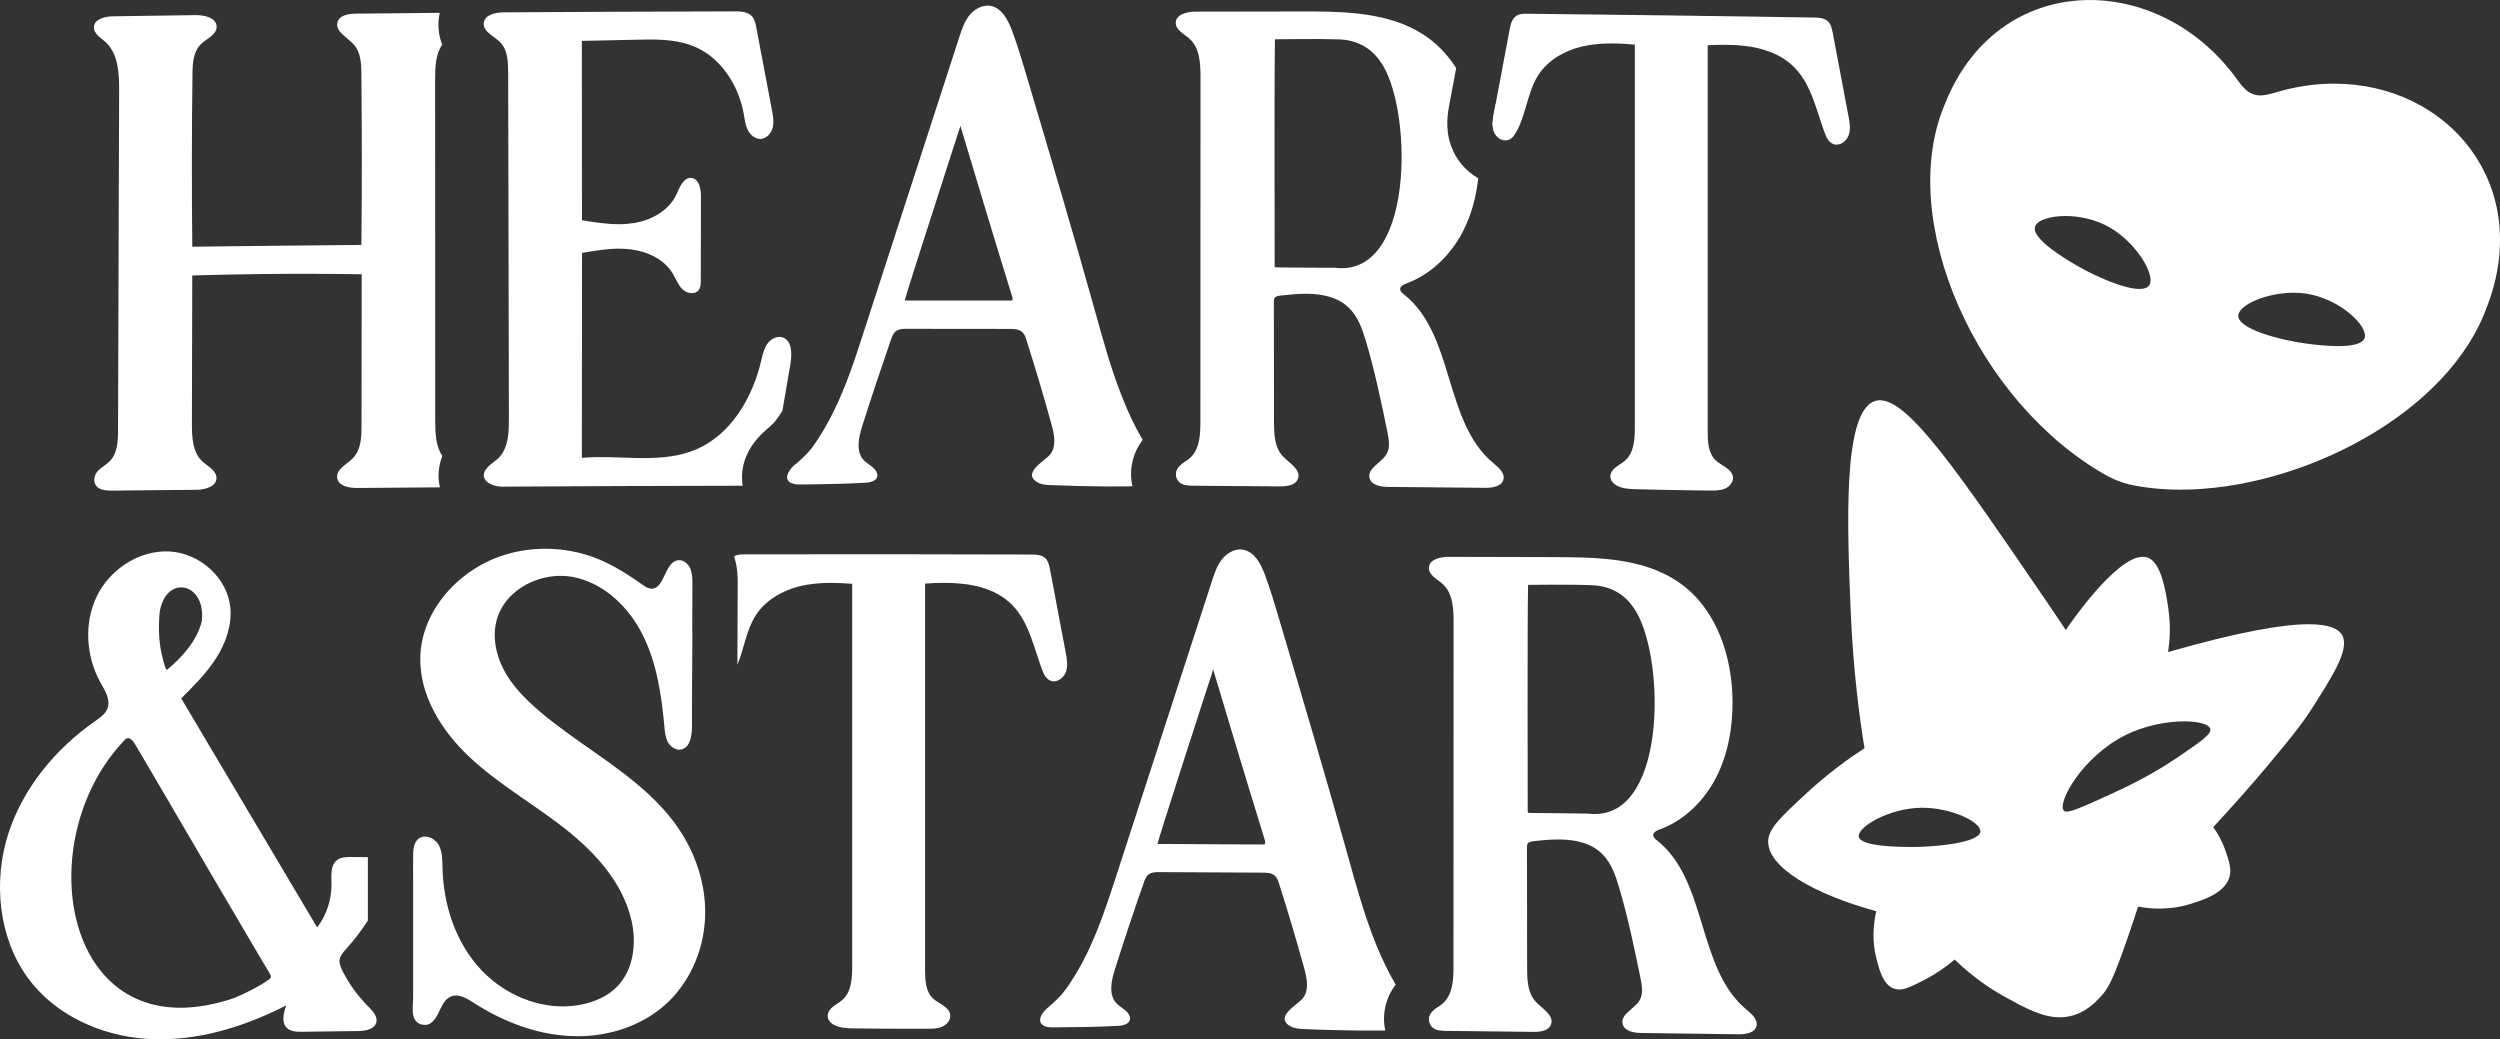
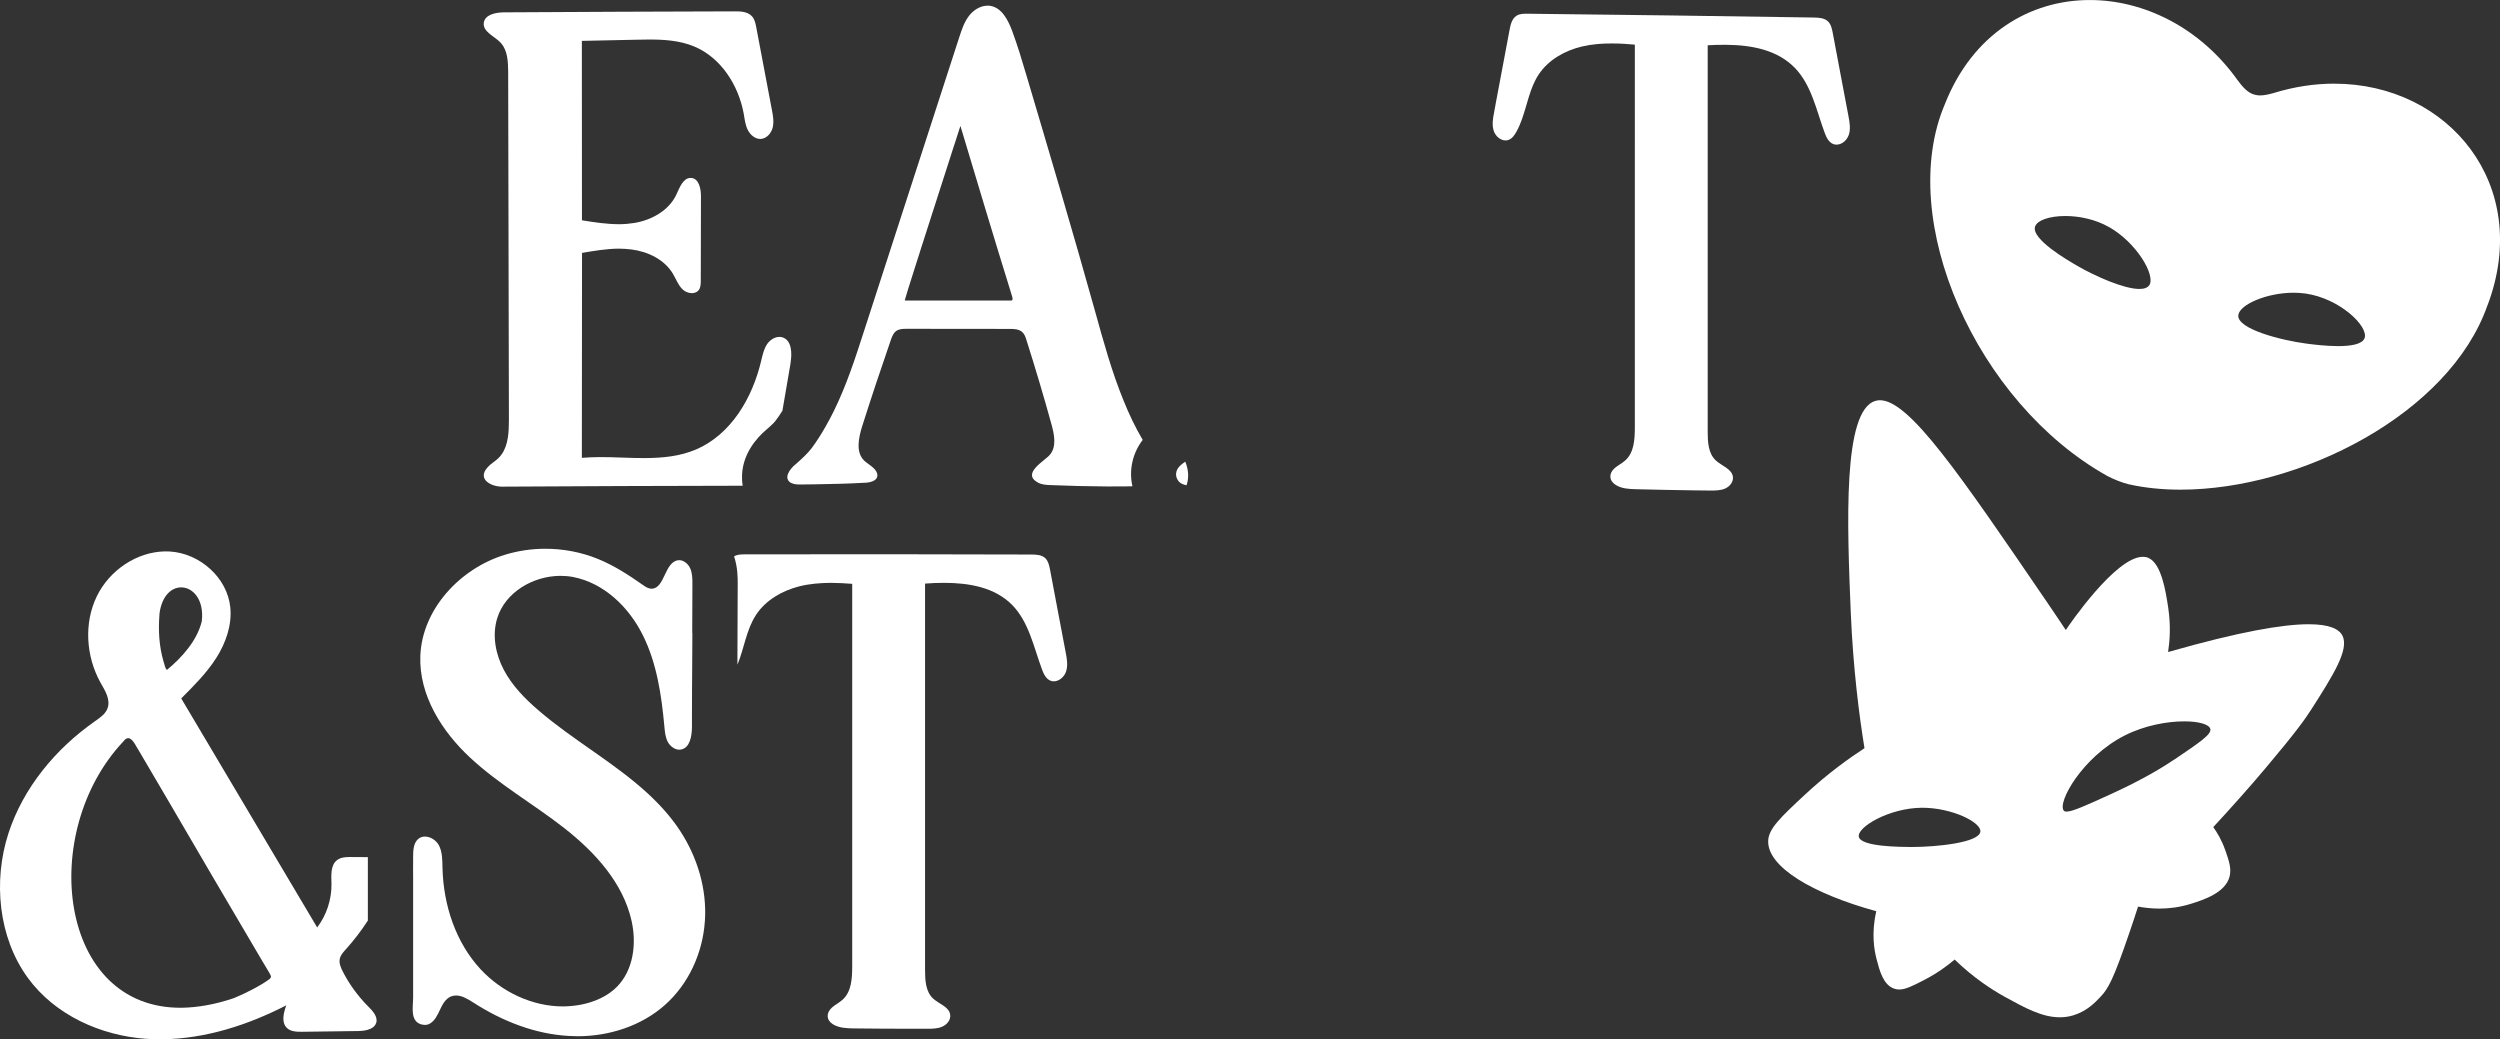
<svg xmlns="http://www.w3.org/2000/svg" viewBox="0 0 710.74 295.49" data-name="Calque 2" id="Calque_2">
  <rect x="0" y="0" width="710.74" height="295.49" fill="#333333" stroke="none" />
  <defs>
    <style>
      .cls-1 {
        fill: #fff;
      }
    </style>
  </defs>
  <g data-name="Calque 1" id="Calque_1-2">
    <g>
      <path d="M665.95,180.71c-.98-1.88-3.68-3.24-9.6-3.24-7.36,0-19.71,2.11-39.97,7.9.46-2.99.82-7.41.03-12.64-.69-4.53-1.9-12.58-5.69-14.15-.49-.21-1-.28-1.52-.28-7.75,0-21.03,19.48-21.9,20.82-1.31-1.96-3.19-4.79-5.51-8.18-24.73-36.23-38.99-57.16-47.35-57.16-.46,0-.9.08-1.31.21-9.32,2.78-7.98,35.31-6.97,59.99.69,16.44,2.47,29.88,3.91,38.73-4.32,2.81-10.4,7.13-17.01,13.28-6.85,6.38-10.27,9.62-10.37,13.07-.26,7.39,12.64,15.03,30.73,20-1.44,6.28-.59,11.07.1,13.69.85,3.24,1.88,7.18,4.89,8.29.49.18,1,.28,1.52.28,1.8,0,3.89-1.06,7.05-2.68,3.94-2.03,6.85-4.25,8.72-5.84,5.46,5.28,10.68,8.62,14.36,10.65,5.61,3.09,10.5,5.76,15.49,5.76,1.29,0,2.55-.15,3.83-.54,3.91-1.16,6.33-3.73,7.8-5.3,2.16-2.26,3.65-4.86,8.24-18.32,1.03-2.99,1.85-5.51,2.42-7.31,1.8.33,3.83.57,6.07.57,2.75,0,5.76-.36,8.9-1.34,3.58-1.13,9.8-3.09,11.04-7.72.62-2.34-.21-4.66-1.21-7.54-1.03-2.93-2.39-5.15-3.42-6.56,5.1-5.51,10.27-11.3,15.05-16.98,8.52-10.11,11.17-13.87,12.84-16.5,6.1-9.55,10.86-17.04,8.83-20.95ZM543.48,240.8h-.08c-2.96-.03-14.41-.03-14.95-2.93-.49-2.73,8.6-8.16,17.94-8.23h.18c8.23,0,16.73,4.09,16.44,6.79-.31,3.14-12.51,4.37-19.53,4.37ZM618.37,215.78c-2.86,1.93-8.65,5.64-18.66,10.17-6.61,3.01-10.52,4.79-12.2,4.79-.36,0-.62-.08-.77-.26-1.98-2.24,5.25-15.29,17.32-21.39,5.69-2.88,12.1-4.01,16.91-4.01,4.09,0,7,.82,7.41,2.11.46,1.54-3.04,3.89-10.01,8.6Z" class="cls-1" />
      <path d="M663.64,23.78c-5.56,0-11.37.85-17.29,2.68-1.21.33-2.55.67-3.81.67-.44,0-.88-.05-1.29-.15-2.19-.41-3.78-2.39-5.1-4.17-10.65-14.95-26.61-22.8-42.02-22.8-16.96,0-33.27,9.52-41.2,29.57-14.05,32.94,8.98,84.95,46.14,105.72,1.93,1,3.96,1.83,6.07,2.37,4.66,1.05,9.62,1.54,14.8,1.54,33.99,0,76.46-21.54,87.24-52.42l.03-.03c12.87-34.15-11.14-62.97-43.57-62.97ZM611.06,81.04c-.49.77-1.49,1.11-2.83,1.11-4.45,0-12.69-3.68-17.6-6.54-2.73-1.57-13.2-7.62-12.07-11.19.59-1.8,4.12-3.01,8.6-3.01,3.89,0,8.49.9,12.48,3.17,7.62,4.3,13.2,13.54,11.43,16.47ZM672.23,96.14c-.62,1.75-3.96,2.26-7.51,2.26s-7.28-.49-8.85-.69c-7.33-.95-19.94-4.17-19.53-8.11.33-2.98,8.03-6.38,15.75-6.38,1.13,0,2.24.08,3.35.23,9.78,1.39,18.01,9.37,16.8,12.69Z" class="cls-1" />
-       <path d="M125.07,138.55h-.49c-7.67.05-15.31.1-22.98.18-2.34,0-5.38-.51-5.74-2.83-.36-2.5,2.73-3.86,4.48-5.66,2.32-2.37,2.44-6,2.44-9.26.03-14.33.03-28.67.05-43-9.29-.15-18.58-.18-27.87-.08-6.77.08-13.54.21-20.3.41-.03,14.08-.05,28.15-.1,42.23,0,3.78.18,8.03,2.93,10.6,1.62,1.49,4.19,2.68,4.04,4.89-.05,1.16-.8,1.93-1.83,2.42-1.18.57-2.7.8-4.01.8h-.05l-8.72.08c-4.89.05-9.8.1-14.69.15-1.6,0-3.86.03-4.92-1.39-.95-1.29-.49-3.11.51-4.19,1.03-1.11,2.42-1.78,3.45-2.86,2.16-2.24,2.29-5.66,2.29-8.75.1-32.14.21-64.28.31-96.43.03-5.04-.23-10.73-4.01-14.03-1.34-1.18-3.22-2.29-3.17-4.09.08-2.34,3.19-3.09,5.53-3.11,7.77-.13,15.54-.23,23.29-.33h.03c2.6-.05,6.05.75,6.05,3.32-.03,2.32-2.86,3.35-4.5,4.97-2.14,2.08-2.34,5.43-2.37,8.42-.21,16.37-.23,32.73-.05,49.13,16.03-.21,32.07-.36,48.07-.51.18-16.21.15-32.43,0-48.64-.03-2.93-.18-6.15-2.14-8.31-1.88-2.11-5.53-3.81-4.61-6.51.64-1.9,3.14-2.26,5.17-2.29,7.93-.08,15.88-.15,23.8-.23h.05c-.08.39-.15.8-.21,1.18-.41,3.06.05,5.66.93,7.85-1.88,2.68-2.03,6.38-2.03,9.75,0,32.45,0,64.93.03,97.38,0,3.37.18,7.15,2.03,9.8-1.13,2.91-1.39,6-.69,8.96Z" class="cls-1" />
      <path d="M224.76,103.22c-.77,4.5-1.54,9.03-2.32,13.54-.67,1.06-1.31,2.03-2.01,2.93-.54.75-2.32,2.26-2.88,2.75-2.08,1.8-6.9,6.72-6.59,13.85.03.62.08,1.21.18,1.8-22.65.03-45.29.13-67.91.26h-.49c-3.09.03-7.23-2.11-4.09-5.53.87-.98,2.06-1.62,2.99-2.52.33-.31.62-.64.88-1,2.03-2.75,2.16-6.59,2.16-10.11-.08-32.94-.15-65.88-.21-98.82-.03-2.81-.15-5.87-1.93-7.98-.08-.1-.15-.21-.26-.31-1.78-1.83-5.07-3.06-4.74-5.61.33-2.34,3.37-2.93,5.71-2.96h.03c21.85-.13,43.67-.23,65.49-.28,1.83-.03,3.89.08,5.07,1.47.72.82.95,1.98,1.16,3.06,1.49,7.82,2.96,15.65,4.45,23.5.31,1.62.62,3.32.23,4.97-.39,1.62-1.7,3.14-3.35,3.27h-.18c-1.52,0-2.83-1.16-3.53-2.5-.72-1.39-.9-3.01-1.16-4.56-1.47-8.16-6.43-16.01-14.08-19.22-4.12-1.72-8.65-2.01-13.15-1.98-1.11,0-2.19.03-3.27.05-5.17.1-10.37.23-15.54.33,0,17.01.03,34.02.03,51.01,3.5.57,7.05,1.11,10.6,1.11,1.44,0,2.88-.13,4.32-.36,4.92-.82,9.83-3.55,11.94-8.11.9-1.98,1.93-4.68,3.99-4.68h.28c2.14.23,2.7,3.06,2.7,5.22-.03,7.98-.03,15.98-.05,24.01,0,.87-.03,1.85-.54,2.6-.46.64-1.18.9-1.98.93-.95,0-1.96-.41-2.65-1.08-1.26-1.18-1.85-2.93-2.75-4.43-2.42-4.07-7.1-6.31-11.79-6.92-1.21-.15-2.44-.23-3.65-.23-3.47.03-6.97.62-10.4,1.21-.03,19.43-.03,38.83-.05,58.26,1.6-.13,3.22-.18,4.84-.21,4.37-.03,8.8.31,13.15.28,4.99-.03,9.86-.49,14.46-2.44,9.96-4.25,16.06-14.67,18.53-25.22.41-1.65.75-3.37,1.7-4.76.8-1.16,2.14-2.03,3.47-2.03.28,0,.59.03.88.13,2.7.85,2.75,4.56,2.29,7.33Z" class="cls-1" />
-       <path d="M226.41,131.79c-.08.44-.15.87-.23,1.31-.18,1-.46,2.57-1.13,4.25-.15-.05-.31-.13-.44-.23-1.9-1.39.08-3.86,1.29-4.89.18-.15.33-.31.51-.44Z" class="cls-1" />
+       <path d="M226.41,131.79Z" class="cls-1" />
      <path d="M336.97,131.25c-.59.41-1.18.82-1.67,1.36-1.11,1.16-1.29,2.78-.31,4.09.54.75,1.42,1.08,2.34,1.26.57-1.67.77-3.94-.36-6.72ZM324.85,125.04c-2.11-3.58-3.89-7.33-5.43-11.17-3.35-8.18-5.69-16.73-8.05-25.22-6.28-22.52-12.94-44.91-19.58-67.3-1.26-4.25-2.52-8.49-4.07-12.64-1.16-3.09-2.96-6.54-6.2-7.05-.26-.05-.51-.05-.75-.05-2.03,0-3.96,1.21-5.22,2.81-1.42,1.8-2.14,4.04-2.86,6.23-9.03,27.92-18.09,55.84-27.15,83.77-2.44,7.59-4.94,15.23-8.47,22.41-.72,1.49-1.52,2.96-2.34,4.4-1.18,2.11-2.5,4.17-3.94,6.13-1.18,1.57-2.86,3.09-4.37,4.43-.18.13-.33.28-.51.44-1.21,1.03-3.19,3.5-1.29,4.89.13.1.28.18.44.23.69.33,1.52.39,2.32.39h.31c1.34-.03,2.7-.03,4.04-.05,4.81-.08,9.6-.18,14.39-.46,1.54-.08,3.81-.69,3.22-2.7-.49-1.57-2.57-2.52-3.68-3.6-2.42-2.39-1.57-6.43-.57-9.68,2.62-8.26,5.35-16.44,8.18-24.63.33-.93.72-1.96,1.52-2.52.82-.59,1.9-.62,2.91-.62h.03c9.78,0,19.56.03,29.36.03,1.24,0,2.6.05,3.53.9.67.59.95,1.47,1.21,2.32,2.52,7.93,4.89,15.88,7.1,23.91.8,2.88,1.49,6.28-.41,8.6-1.52,1.85-8.21,5.33-3.45,7.95,1.05.59,2.32.67,3.53.72,5.43.23,10.86.36,16.29.39,2.14,0,4.27,0,6.38-.03.23,0,.44,0,.67-.03-1.03-4.5,0-9.37,2.93-13.18ZM287.56,85.44h-29.85c-.31,0-.44,0-.49-.08,0-.15,1.44-4.79,3.58-11.48.1-.31.21-.62.31-.93.08-.31.18-.62.28-.9.18-.62.39-1.26.59-1.9.1-.33.23-.67.33-1,2.86-8.98,6.46-20.18,8.88-27.64.08-.26.18-.51.26-.77.15-.46.31-.95.46-1.44.23-.69.44-1.34.62-1.93.18-.57.36-1.11.51-1.57,0,.03,0,.05.03.08,4.66,15.54,9.42,31.45,14.31,47.2.15.72.9,2.19.18,2.37Z" class="cls-1" />
-       <path d="M396.8,279.96c-2.14-3.63-3.94-7.44-5.53-11.32-3.32-8.21-5.69-16.75-8.05-25.27-6.28-22.52-12.92-44.93-19.56-67.35-1.26-4.25-2.52-8.52-4.07-12.69-1.16-3.09-2.99-6.54-6.23-7.05-.23-.05-.49-.08-.75-.08-2.01,0-3.94,1.21-5.2,2.8-1.42,1.8-2.16,4.04-2.86,6.2-9.06,27.9-18.09,55.77-27.15,83.66-2.47,7.59-4.97,15.21-8.47,22.39-1.8,3.65-3.86,7.21-6.3,10.47-1.29,1.75-3.22,3.45-4.86,4.86-1.21,1.03-3.19,3.5-1.29,4.86.77.57,1.78.64,2.73.64h.31c6.15-.05,12.3-.1,18.45-.44,1.52-.08,3.81-.69,3.19-2.7-.46-1.57-2.57-2.52-3.65-3.6-2.42-2.39-1.6-6.43-.57-9.68,2.6-8.23,5.33-16.44,8.18-24.58.33-.95.69-1.96,1.52-2.55.82-.57,1.88-.59,2.88-.59h.05c9.78.05,19.56.1,29.34.15,1.26,0,2.62.05,3.55.9.64.59.95,1.49,1.21,2.34,2.52,7.93,4.89,15.9,7.1,23.91.8,2.88,1.49,6.3-.41,8.6-1.52,1.85-8.21,5.3-3.47,7.95,1.08.59,2.34.67,3.55.75,5.43.26,10.86.39,16.29.44h7.1c-.98-4.48.05-9.26,2.96-13.05ZM359.41,240.08c-3.4,0-7.87-.03-12.48-.05-4.92-.03-9.98-.05-14.18-.08h-3.17c-.31,0-.46-.03-.49-.08,0-.08.21-.75.54-1.9.13-.41.28-.9.46-1.47-.03.05.05-.15.18-.57.1-.33.21-.69.33-1.08.08-.26.23-.8.51-1.62.13-.44.28-.9.44-1.39.82-2.62,1.96-6.12,3.24-10.14.15-.51.31-1.03.49-1.54.64-1.98,1.39-4.32,2.19-6.87.33-1.03.67-2.03,1-3.04.49-1.54,1.06-3.29,1.65-5.1.41-1.34.85-2.62,1.24-3.86.87-2.7,1.7-5.25,2.39-7.39.15-.46.28-.9.44-1.31.26-.82.49-1.57.69-2.19t.05.03c4.66,15.57,9.42,31.47,14.31,47.27.15.69.88,2.19.15,2.37ZM408.89,286.27c-.59.39-1.16.8-1.65,1.31-1.11,1.16-1.26,2.78-.31,4.09.51.72,1.34,1.06,2.19,1.24.62-1.65.82-3.89-.23-6.64Z" class="cls-1" />
-       <path d="M424.57,131.68c-14.21-11.74-10.96-36.59-25.43-47.97-.49-.39-1.08-.87-1.08-1.52,0-.85.98-1.31,1.8-1.62,7.03-2.57,12.66-8.21,16.08-14.85,2.39-4.66,3.76-9.8,4.3-15.05-3.55-2.03-6.38-5.35-7.77-9.37-1.7-4.94-.85-9.39-.39-11.79.64-3.37,1.26-6.77,1.9-10.14-2.08-3.29-4.71-6.2-7.87-8.54-9.16-6.72-21.1-7.49-32.53-7.57h-2.78c-10.29,0-20.56.03-30.86.05-2.39,0-5.58.72-5.69,3.11-.05,2.08,2.37,3.22,3.94,4.61,2.91,2.6,3.11,7,3.11,10.91,0,32.63-.03,65.26-.03,97.92,0,1.7-.05,3.5-.36,5.2-.36,1.98-1.11,3.78-2.57,5.12-.41.39-.9.72-1.39,1.06-.59.41-1.18.82-1.67,1.36-1.11,1.16-1.29,2.78-.31,4.09.54.75,1.42,1.08,2.34,1.26.62.1,1.26.13,1.83.13,1.6,0,3.17.03,4.76.05,6.64.03,13.3.1,19.94.15h.05c1.16,0,2.47-.1,3.5-.57.75-.31,1.34-.82,1.62-1.6.93-2.62-2.52-4.45-4.4-6.51-2.26-2.44-2.39-6.12-2.42-9.47,0-11.43-.03-22.88-.03-34.3,0-.39,0-.77.21-1.11.31-.49.95-.59,1.52-.67,2.44-.28,5.02-.54,7.54-.54,4.58.05,9.01.95,12.17,4.12,2.52,2.52,3.73,6.02,4.74,9.39,2.52,8.49,4.32,17.16,6.1,25.84.44,2.11.82,4.45-.28,6.28-1.49,2.5-5.53,3.99-4.79,6.82.57,2.03,3.24,2.47,5.35,2.47,9.16.08,18.32.15,27.51.26,2.08.03,4.74-.39,5.2-2.42.41-1.85-1.42-3.37-2.88-4.61ZM381.31,76.25c-.62,0-1.24-.03-1.88-.13h-2.93c-2.62-.03-5.61-.05-8.13-.05-2.34-.03-4.3-.03-5.17-.05-.54-.03-.75.08-.82-.28.03-2.57-.15-51.21.08-64.54l.08-.03c4.19-.03,8.42-.1,12.61-.08,1.83.03,3.65.05,5.48.1,4.84.15,8.96,2.19,11.74,6.23,8.93,11.97,10.22,58.98-11.04,58.83ZM425.18,29.47c-.15.85-.31,1.67-.46,2.52-.33,1.75-.64,3.58-.08,5.25.08.26.21.49.33.72,0,.03.03.05.05.08.13.23.28.44.46.64.13.15.28.31.46.44.26.23.57.41.87.54-.23-3.55-.8-6.97-1.65-10.19Z" class="cls-1" />
-       <path d="M496.52,287.04c-14.21-11.81-10.96-36.65-25.43-48.1-.49-.39-1.05-.87-1.08-1.49,0-.87.98-1.34,1.8-1.62,7.03-2.55,12.66-8.16,16.08-14.8,3.4-6.64,4.71-14.23,4.66-21.72-.08-12.48-4.4-25.76-14.49-33.2-9.16-6.77-21.1-7.59-32.5-7.69-.95-.03-1.88-.03-2.81-.03-10.29-.03-20.56-.05-30.86-.08-2.39,0-5.58.69-5.66,3.09-.08,2.11,2.34,3.22,3.91,4.63,2.91,2.6,3.11,7,3.11,10.91,0,32.63-.03,65.26-.03,97.92,0,1.67-.05,3.47-.36,5.15-.36,2.01-1.11,3.83-2.57,5.17-.44.41-.93.75-1.42,1.08-.59.39-1.16.8-1.65,1.31-1.11,1.16-1.26,2.78-.31,4.09.51.72,1.34,1.06,2.19,1.24.67.13,1.36.18,1.98.18,1.54.03,3.11.03,4.66.05,6.69.08,13.36.15,20.07.23h.05c1.16.03,2.47-.08,3.47-.51.75-.33,1.34-.85,1.62-1.62.93-2.6-2.52-4.45-4.4-6.51-2.26-2.47-2.39-6.15-2.39-9.47-.03-11.45-.05-22.88-.05-34.33,0-.36,0-.77.21-1.08.31-.49.95-.59,1.52-.67,2.44-.28,5.02-.54,7.54-.51,4.58.05,9.01,1,12.17,4.17,2.52,2.52,3.73,6.02,4.74,9.42,2.52,8.49,4.32,17.19,6.1,25.84.44,2.11.82,4.45-.26,6.3-1.49,2.5-5.56,3.96-4.79,6.79.54,2.03,3.22,2.47,5.33,2.5,9.16.1,18.35.23,27.51.36,2.08.03,4.74-.36,5.2-2.39.41-1.85-1.42-3.4-2.88-4.61ZM453.26,231.43c-.62,0-1.24-.05-1.88-.13-.77-.03-1.67-.03-2.6-.03-2.68-.05-5.76-.08-8.39-.1-2.37-.03-4.35-.05-5.25-.05-.54-.05-.75.08-.82-.31.03-2.55-.15-51.19.1-64.54h.08c4.17-.03,8.39-.08,12.61-.03,1.83.03,3.63.05,5.46.13,4.84.18,8.96,2.21,11.74,6.25,8.93,11.99,10.22,59.03-11.04,58.8Z" class="cls-1" />
      <path d="M525.52,38.52c-.51,1.44-1.96,2.62-3.42,2.6-.33,0-.64-.05-.95-.18-1.31-.54-1.96-1.98-2.44-3.29-2.34-6.36-3.71-13.46-8.44-18.35-4.94-5.1-12.22-6.49-19.43-6.56-1.8-.03-3.6.03-5.35.13v109.83c0,2.91.15,6.15,2.26,8.16,1.7,1.6,4.63,2.42,4.92,4.74.15,1.42-.93,2.73-2.21,3.29-1.31.57-2.78.57-4.22.57-1.47-.03-2.93-.03-4.4-.05-5.58-.08-11.19-.18-16.78-.33-1.93-.05-4.04-.15-5.71-1.21-1.93-1.21-2.03-3.22-.36-4.73.93-.85,2.14-1.39,3.06-2.24,2.55-2.24,2.73-6.1,2.73-9.52V12.69c-2.03-.18-4.09-.33-6.12-.33-2.99-.05-5.97.18-8.88.85-4.89,1.16-9.55,3.78-12.33,7.95-2.5,3.78-3.22,8.44-4.76,12.71v.03c-.44,1.24-.95,2.44-1.6,3.58-.54,1-1.26,2.01-2.34,2.34-.26.08-.51.1-.77.1-.39,0-.77-.08-1.13-.26-.31-.13-.62-.31-.87-.54-.18-.13-.33-.28-.46-.44-.18-.21-.33-.41-.46-.64-.03-.03-.05-.05-.05-.08-.13-.23-.26-.46-.33-.72-.57-1.67-.26-3.5.08-5.25.15-.85.31-1.67.46-2.52v-.03c.77-4.04,1.54-8.11,2.29-12.15.54-2.93,1.11-5.84,1.65-8.78.28-1.52.67-3.19,1.98-4.04.9-.57,2.01-.59,3.09-.57h.08c27.12.28,54.22.67,81.32,1.08,1.44.03,3.04.1,4.09,1.13.82.8,1.08,2.03,1.31,3.17.8,4.25,1.6,8.47,2.39,12.69.69,3.68,1.39,7.33,2.08,10.99.36,1.85.69,3.81.05,5.56Z" class="cls-1" />
      <path d="M196.79,179.81c-.03,4.97-.03,9.91-.05,14.87-.26-.49-.49-.98-.67-1.52-1.16-3.32-.57-6.46-.18-8.54.31-1.6.59-3.22.9-4.81Z" class="cls-1" />
      <path d="M303.02,191.05c-.51,1.44-1.96,2.65-3.42,2.65-.33,0-.64-.05-.95-.18-1.31-.54-1.96-1.96-2.44-3.27-2.34-6.33-3.71-13.41-8.44-18.25-4.94-5.02-12.22-6.3-19.43-6.3-1.8,0-3.6.08-5.35.21v109.83c0,2.88.15,6.15,2.26,8.11,1.7,1.6,4.63,2.37,4.89,4.68.18,1.42-.9,2.73-2.21,3.32-1.29.59-2.75.62-4.19.62h-4.38c-5.61,0-11.22-.03-16.8-.1-1.93-.03-4.04-.13-5.74-1.16-1.9-1.16-2.01-3.19-.36-4.71.95-.87,2.14-1.42,3.09-2.29,2.55-2.29,2.73-6.12,2.73-9.55v-108.68c-2.03-.15-4.09-.28-6.12-.28-3.01.03-5.97.26-8.88.98-4.89,1.24-9.57,3.91-12.33,8.11-2.78,4.22-3.37,9.52-5.3,14.18v-2.6c.03-6.82.05-13.61.08-20.43,0-1.8,0-4.61-1.03-7.77.88-.54,1.96-.57,3.01-.57h.08c27.1-.05,54.22-.05,81.32.05,1.44,0,3.04.05,4.09,1.06.82.82,1.08,2.03,1.31,3.17.8,4.22,1.6,8.44,2.39,12.66.69,3.65,1.39,7.31,2.08,10.96.36,1.83.69,3.78.05,5.56Z" class="cls-1" />
      <path d="M117.56,246.38c-.03-.26-.05-.49-.1-.75v3.4c.1-.85.15-1.75.1-2.65ZM104.74,286.19c-.08-.08-.15-.15-.23-.23-2.83-2.88-5.25-6.2-7.08-9.8-.57-1.13-1.11-2.39-.82-3.63.23-1,.98-1.83,1.67-2.6,2.32-2.57,4.43-5.33,6.3-8.21v-18.04c-1.57,0-3.11,0-4.68-.03h-.59c-1.21,0-2.47.13-3.45.85-1.96,1.47-1.67,4.38-1.62,6.82.05,4.4-1.39,8.83-4.07,12.35-12.89-21.72-25.76-43.41-38.65-65.11,3.6-3.6,7.23-7.23,9.96-11.5,2.73-4.3,4.5-9.37,3.99-14.39-.85-8.47-8.7-15.39-17.22-15.88-.44-.03-.88-.03-1.29-.03-8.08.1-15.83,5.38-19.4,12.69-3.78,7.69-3.11,17.19,1,24.6,1.29,2.26,2.93,4.84,2.01,7.33-.59,1.62-2.14,2.65-3.55,3.65-11.19,7.82-20.41,18.91-24.63,31.91-4.37,13.51-2.88,29.54,5.53,41.07,7.69,10.55,20.66,16.39,33.56,17.32,1.57.1,3.17.15,4.76.13,12.17-.15,24.24-4.04,35.15-9.65-.77,2.11-1.44,4.76.1,6.36,1.08,1.11,2.81,1.18,4.35,1.16h.15c5.28-.08,10.58-.13,15.85-.21,1.13-.03,2.39-.13,3.42-.62.8-.33,1.44-.88,1.7-1.72.51-1.72-.98-3.35-2.24-4.61ZM45.32,174.79c0-.13.03-.28.03-.41.69-5.04,3.4-7.36,6.1-7.39,3.35-.05,6.64,3.45,5.92,9.62-1.31,5.48-5.61,10.29-9.88,13.82-.51-.15-.69-1.52-1-2.37-1.26-4.32-1.52-8.83-1.16-13.28ZM76.56,278.39c-2.39,1.78-6.9,4.09-9.8,5.25-.15.05-.28.13-.44.18-5.3,1.78-10.17,2.6-14.57,2.68-35.28.44-40.99-50-16.65-75.74.46-.62.9-.9,1.34-.9,1.34,0,2.37,2.62,3.24,3.89,2.19,3.71,5.76,9.86,7.98,13.59,8.75,15.08,16.11,27.51,26.74,45.6,1.29,2.21,2.34,3.81,2.62,4.53.08.31-.08.59-.46.93Z" class="cls-1" />
      <path d="M200.39,261.87c-.59,9.01-4.61,17.89-11.4,23.88-6.69,5.92-15.7,8.8-24.6,8.85-.85,0-1.7-.03-2.55-.08-9.73-.51-19.07-4.22-27.23-9.47-1.52-.98-3.27-2.06-4.99-2.03-.46,0-.93.08-1.39.26-1.54.62-2.44,2.26-3.14,3.78-.72,1.54-1.49,3.19-2.96,3.99-.41.23-.85.33-1.29.33-.31,0-.64-.05-.95-.13-.08,0-.15-.03-.23-.05-3.14-1-2.21-5.04-2.21-7.62v-40.07c0-1.9.13-4.09,1.67-5.17.51-.36,1.11-.51,1.7-.51.13,0,.26,0,.39.03,1.39.13,2.83,1.13,3.53,2.39,1.06,1.96,1,4.3,1.06,6.54.26,10.5,3.73,21.13,10.86,28.8,6.02,6.46,14.75,10.58,23.52,10.53,1.65-.03,3.29-.18,4.94-.49,3.86-.75,7.67-2.39,10.4-5.22,4.58-4.76,5.48-12.15,4.04-18.58-2.42-10.86-10.42-19.58-19.17-26.43-8.75-6.85-18.53-12.38-26.66-19.94-8.13-7.54-14.64-17.83-14.23-28.98.49-13.28,11.3-24.86,24.01-28.75,3.68-1.13,7.49-1.7,11.32-1.72,5.15-.03,10.32.93,15.08,2.86,4.58,1.85,8.78,4.56,12.82,7.41.69.49,1.44,1,2.32,1.08h.23c3.71-.03,3.65-7.62,7.51-8.08.1,0,.21-.03.28-.03.33,0,.69.08,1,.18.95.39,1.75,1.21,2.16,2.16.59,1.34.62,2.88.62,4.35-.03,4.63-.03,9.26-.05,13.87-.03,4.97-.03,9.91-.05,14.87,0,3.06-.03,6.12-.03,9.19v2.91c-.03,2.55-.59,5.84-3.11,6.31-.15.03-.31.05-.46.05-1.34,0-2.6-.98-3.27-2.16-.72-1.36-.87-2.93-1-4.45-.82-8.9-2.14-17.96-6.12-25.94-3.96-8-11.07-14.87-19.84-16.55-1.18-.23-2.42-.33-3.63-.33-7.77.05-15.67,4.66-17.94,12.07-1.49,4.86-.46,10.22,1.9,14.69,2.37,4.48,5.97,8.16,9.8,11.45,9.78,8.42,21.51,14.87,30.93,23.5,3.53,3.24,6.72,6.74,9.37,10.78,4.94,7.54,7.67,16.65,7.05,25.68Z" class="cls-1" />
    </g>
  </g>
</svg>